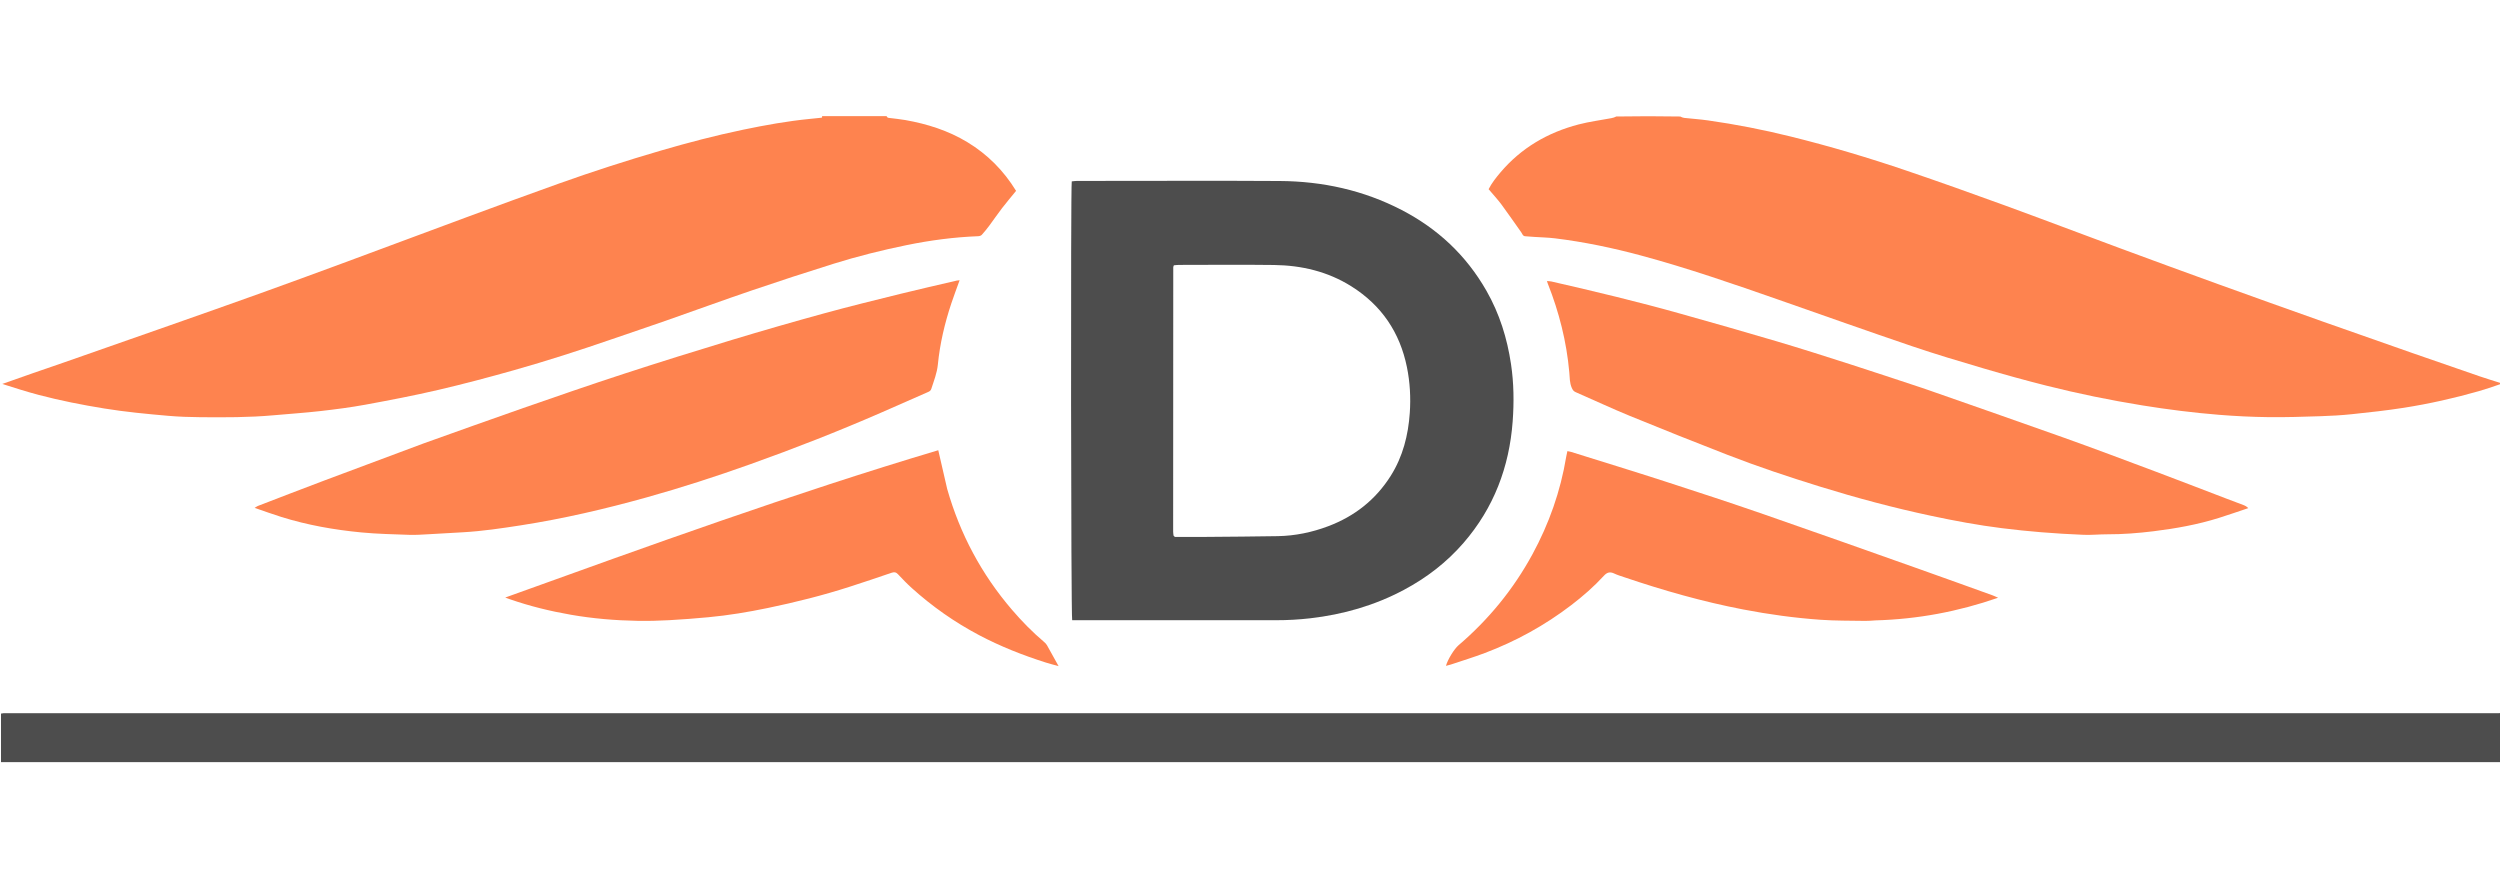
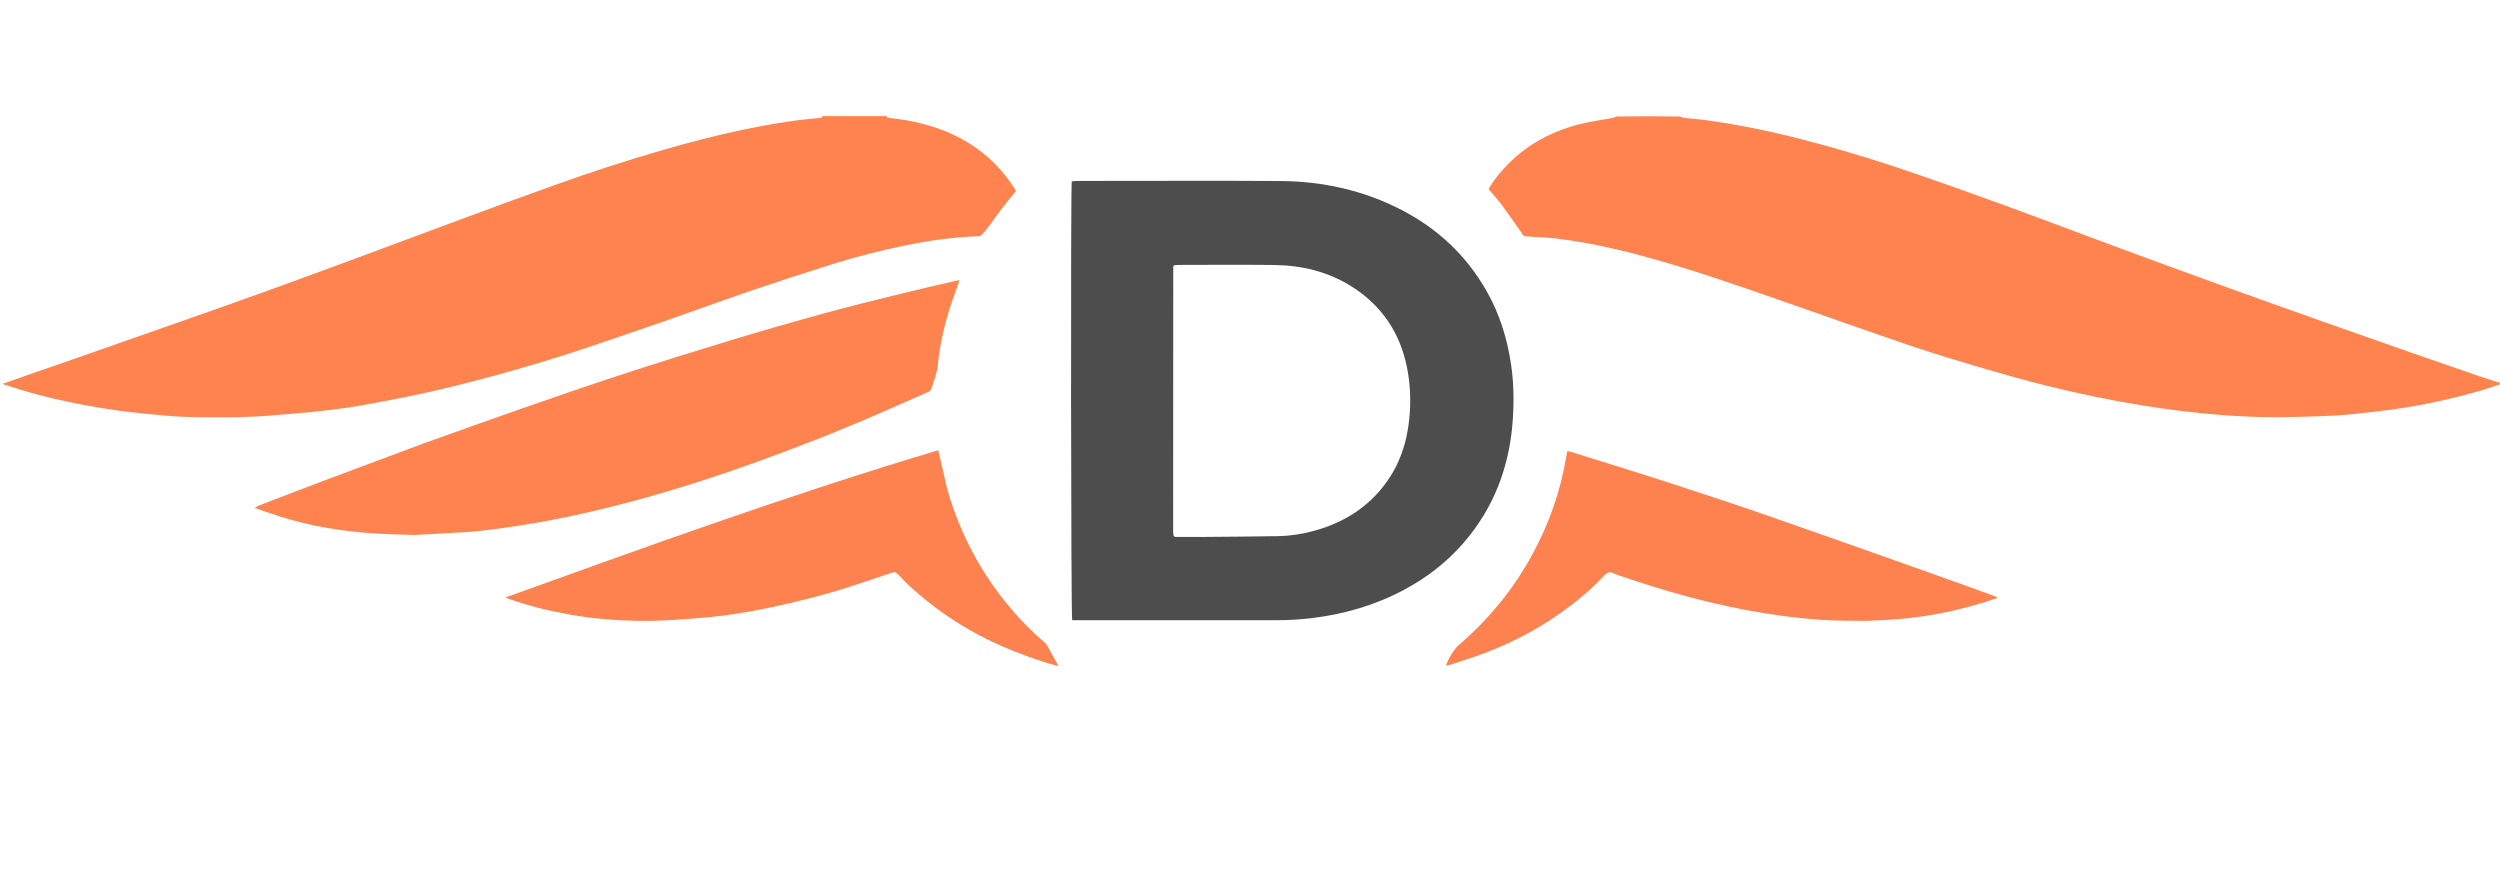
<svg xmlns="http://www.w3.org/2000/svg" version="1.1" id="Layer_1" x="0px" y="0px" height="55" width="157" viewBox="0 0 5000 1291" enable-background="new 0 0 5000 1291" xml:space="preserve">
  <path fill="#FE834F" opacity="1" stroke="none" d="     M1773.063,2   C1775.226,5.198 1775.231,5.166 1778.09,5.533   C1788.947,6.923 1799.877,7.904 1810.642,9.815   C1854.505,17.6 1896.494,30.856 1934.84,54.093   C1975.116,78.5 2007.39,110.99 2032.158,151.447   C2022.732,163.018 2013.058,174.391 2003.961,186.208   C1995.243,197.533 1987.24,209.404 1978.696,220.866   C1973.956,227.224 1968.95,233.416 1963.63,239.29   C1962.109,240.971 1959.099,242.017 1956.725,242.106   C1908.182,243.927 1860.219,250.303 1812.674,260.066   C1763.505,270.161 1714.818,282.294 1666.933,297.272   C1612.367,314.34 1557.984,332.046 1503.862,350.475   C1446.295,370.077 1389.17,390.973 1331.769,411.066   C1296.003,423.585 1260.057,435.592 1224.235,447.95   C1159.2,470.387 1093.739,491.541 1027.536,510.206   C977.348,524.355 926.91,537.8 876.132,549.621   C827.978,560.831 779.352,570.151 730.71,579.089   C700.716,584.601 670.376,588.478 640.059,591.924   C609.088,595.444 577.948,597.469 546.894,600.274   C498.12,604.68 449.22,604.532 400.332,604.098   C379.079,603.909 357.771,603.199 336.607,601.358   C293.667,597.621 250.769,593.555 208.148,586.617   C164.175,579.46 120.539,570.876 77.484,559.539   C53.097,553.117 29.05,545.4 4.54,537.584   C45.75,522.723 87.336,508.739 128.772,494.322   C199.407,469.747 269.973,444.97 340.521,420.145   C400.102,399.18 459.696,378.248 519.137,356.891   C574.82,336.884 630.372,316.507 685.869,295.991   C768.491,265.447 850.963,234.495 933.597,203.986   C995.019,181.309 1056.474,158.71 1118.141,136.712   C1185.111,112.822 1252.78,91.019 1321.036,71.074   C1375.549,55.146 1430.433,40.75 1486.071,29.16   C1530.311,19.945 1574.69,11.922 1619.683,7.51   C1626.616,6.831 1633.559,6.236 1640.472,5.39   C1642.187,5.18 1645.318,5.688 1644,2   C1686.708,2 1729.417,2 1773.063,2  z" />
  <path fill="#FE834F" opacity="1" stroke="none" d="     M5002,537.5   C4987.45,542.626 4973.004,547.617 4958.331,551.811   C4908.759,565.98 4858.491,577.292 4807.586,585.283   C4773.19,590.683 4738.51,594.41 4703.872,598.071   C4683.092,600.268 4662.165,601.444 4641.273,602.109   C4606.353,603.221 4571.398,604.411 4536.478,603.973   C4503.608,603.56 4470.693,601.963 4437.924,599.315   C4386.667,595.173 4335.655,588.759 4284.85,580.533   C4220.191,570.063 4156.088,556.963 4092.613,540.957   C4050.725,530.395 4009.052,518.876 3967.61,506.676   C3919.47,492.504 3871.333,478.159 3823.824,462.034   C3735.067,431.909 3646.76,400.46 3558.275,369.534   C3466.956,337.616 3375.544,305.963 3282.08,280.747   C3225.581,265.503 3168.37,253.564 3110.252,246.412   C3096.428,244.711 3082.426,244.471 3068.508,243.526   C3062.555,243.122 3056.614,242.505 3050.656,242.227   C3045.51,241.986 3044.681,237.361 3042.51,234.34   C3029.316,215.976 3016.662,197.216 3003.18,179.069   C2995.28,168.435 2986.179,158.691 2977.213,148.066   C2983.586,135.709 2992.017,125.036 3000.772,114.692   C3042.38,65.534 3095.492,34.67 3157.259,18.562   C3178.712,12.967 3200.893,10.172 3222.727,6.023   C3226.231,5.357 3229.659,4.292 3232.561,2.705   C3274.708,2 3317.417,2 3360.508,2.728   C3363.376,4.152 3365.823,5.207 3368.356,5.485   C3384.192,7.222 3400.12,8.268 3415.883,10.499   C3471.476,18.365 3526.516,29.16 3581.022,42.655   C3659.797,62.158 3737.533,85.273 3814.319,111.435   C3879.134,133.518 3943.669,156.456 4007.999,179.919   C4086.076,208.395 4163.754,237.962 4241.704,266.789   C4306.541,290.767 4371.446,314.561 4436.456,338.064   C4505.868,363.158 4575.39,387.949 4644.953,412.623   C4705.415,434.069 4765.974,455.24 4826.537,476.397   C4870.76,491.846 4915.032,507.159 4959.342,522.355   C4973.461,527.196 4987.775,531.468 5002,536   C5002,536 5002,537 5002,537.5  z" />
-   <path fill="#4D4D4D" opacity="1" stroke="none" d="     M2,1196.912   C5.333,1196.019 8.665,1196.054 11.998,1196.054   C1672.391,1196.056 3332.784,1196.056 4993.177,1196.055   C4995.51,1196.055 4997.843,1196.047 5001.088,1196.021   C5002,1228.661 5002,1261.323 5002,1293.904   C3335.333,1293.904 1668.667,1293.904 2,1293.904   C2,1261.813 2,1229.818 2,1196.912  z" />
  <path fill="#4D4D4D" opacity="1" stroke="none" d="     M2972.858,351.199   C2999.162,397.272 3014.304,446.275 3022.016,497.841   C3027.717,535.954 3028.158,574.353 3025.344,612.487   C3018.613,703.719 2987.574,785.667 2927.104,855.458   C2893.321,894.448 2853.178,925.307 2807.732,949.501   C2749.054,980.739 2686.423,998.691 2620.542,1006.275   C2597.998,1008.871 2575.47,1010.135 2552.798,1010.12   C2420.806,1010.028 2288.814,1010.075 2156.822,1010.075   C2152.554,1010.075 2148.286,1010.075 2144.35,1010.075   C2141.897,1001.88 2141.199,146.556 2143.507,132.486   C2146.674,132.182 2150.156,131.584 2153.643,131.56   C2168.975,131.454 2184.308,131.513 2199.64,131.513   C2319.633,131.515 2439.63,130.944 2559.618,131.714   C2645.091,132.262 2726.917,150.112 2803.25,189.66   C2875.141,226.906 2932.156,280.02 2972.858,351.199      M2413,843.51   C2460.608,843.038 2508.221,842.869 2555.821,841.992   C2590.396,841.354 2623.933,834.383 2656.27,822.213   C2709.063,802.345 2751.37,769.156 2781.541,721.255   C2805.72,682.865 2816.513,640.156 2819.584,595.403   C2821.686,564.771 2820.008,534.231 2813.86,504.012   C2799.707,434.456 2763.017,380.31 2702.921,342.482   C2655.649,312.726 2603.148,300.379 2547.944,299.678   C2484.651,298.875 2421.341,299.478 2358.038,299.526   C2354.514,299.529 2350.99,300.038 2347.747,300.29   C2347.098,302.22 2346.516,303.144 2346.515,304.069   C2346.403,480.314 2346.33,656.56 2346.293,832.805   C2346.293,835.437 2346.764,838.07 2347.053,840.699   C2347.085,840.995 2347.333,841.29 2347.538,841.537   C2347.748,841.79 2348.03,841.985 2349.762,843.509   C2369.176,843.509 2390.088,843.509 2413,843.51  z" />
  <path fill="#FE834F" opacity="1" stroke="none" d="     M846.768,656.692   C913.883,632.794 980.147,608.834 1046.69,585.677   C1113.549,562.411 1180.465,539.265 1247.762,517.314   C1319.46,493.927 1391.47,471.456 1463.651,449.604   C1524.71,431.119 1586.044,413.486 1647.564,396.601   C1698.185,382.708 1749.192,370.197 1800.152,357.58   C1837.887,348.237 1875.821,339.701 1913.674,330.839   C1915.225,330.475 1916.856,330.45 1919.22,330.179   C1913.518,346.055 1907.778,361.112 1902.689,376.386   C1889.422,416.209 1879.843,456.9 1875.727,498.729   C1874.043,515.833 1867.735,531.517 1862.547,547.596   C1861.331,551.363 1858.692,552.609 1855.581,553.971   C1824.531,567.57 1793.548,581.32 1762.478,594.87   C1676.224,632.483 1588.665,666.773 1500.025,698.364   C1431.762,722.693 1362.886,745.064 1293.087,764.528   C1210.492,787.561 1127.092,807.065 1042.298,820.255   C1003.606,826.273 964.89,832.066 925.739,834.263   C902.871,835.546 880.013,837.007 857.14,838.183   C844.204,838.849 831.217,839.865 818.304,839.384   C786.466,838.198 754.631,837.623 722.826,834.574   C668.412,829.357 614.949,819.914 562.763,803.653   C545.342,798.225 528.196,791.915 509.269,785.442   C512.353,783.589 513.964,782.272 515.81,781.563   C560.177,764.516 604.494,747.333 648.976,730.588   C714.6,705.884 780.345,681.501 846.768,656.692  z" />
-   <path fill="#FE834F" opacity="1" stroke="none" d="     M3859.267,550.713   C3949.072,582.245 4038.278,613.1 4127.164,644.85   C4188.188,666.647 4248.841,689.491 4309.522,712.237   C4357.441,730.2 4405.146,748.738 4452.956,766.993   C4464.139,771.263 4475.378,775.386 4486.562,779.654   C4489.906,780.93 4493.15,782.467 4496.578,785.964   C4476.918,792.533 4457.355,799.412 4437.579,805.607   C4394.97,818.954 4351.208,826.768 4306.965,832.223   C4276.267,836.008 4245.508,838.393 4214.548,838.307   C4198.932,838.264 4183.282,839.951 4167.705,839.352   C4139.189,838.255 4110.684,836.47 4082.239,834.17   C4056.121,832.059 4030.035,829.329 4004.032,826.094   C3956.22,820.144 3908.885,811.263 3861.781,801.235   C3787.006,785.318 3713.204,765.578 3640.194,742.979   C3577.64,723.617 3515.49,702.933 3454.451,679.188   C3389.397,653.881 3324.53,628.072 3259.944,601.6   C3223.347,586.6 3187.512,569.745 3151.229,553.967   C3147.091,552.167 3145.371,549.493 3143.631,545.613   C3139.115,535.537 3139.513,524.715 3138.586,514.267   C3133.141,452.886 3118.162,393.903 3095.521,336.737   C3095.04,335.522 3094.676,334.26 3093.851,331.814   C3097.355,332.136 3100.196,332.076 3102.882,332.69   C3189.381,352.473 3275.671,373.121 3361.109,397.126   C3425.108,415.106 3489.068,433.25 3552.797,452.156   C3601.858,466.71 3650.624,482.282 3699.355,497.918   C3747.804,513.463 3796.049,529.649 3844.377,545.569   C3849.114,547.129 3853.814,548.799 3859.267,550.713  z" />
  <path fill="#FE824F" opacity="1" stroke="none" d="     M1894.362,747.57   C1920.146,838.014 1963.173,918.325 2023.841,989.106   C2043.546,1012.095 2064.684,1033.721 2087.834,1053.318   C2090.099,1055.235 2092.389,1057.42 2093.835,1059.955   C2101.379,1073.178 2108.654,1086.555 2117.189,1101.988   C2107.25,1099.206 2099.375,1097.247 2091.654,1094.801   C2045.601,1080.214 2000.85,1062.53 1958.051,1039.914   C1909.253,1014.128 1864.498,982.674 1823.548,945.783   C1813.91,937.101 1804.891,927.693 1796.019,918.215   C1791.958,913.876 1788.33,913.456 1782.847,915.344   C1755.196,924.864 1727.455,934.135 1699.623,943.112   C1645.818,960.465 1591.056,974.199 1535.718,985.669   C1496.358,993.827 1456.741,1000.468 1416.704,1004.181   C1390.607,1006.601 1364.461,1008.68 1338.293,1010.089   C1317.38,1011.215 1296.39,1011.762 1275.454,1011.401   C1230.59,1010.626 1185.934,1006.874 1141.684,999.192   C1100.375,992.021 1059.76,982.028 1020.105,968.305   C1017.615,967.444 1015.15,966.506 1010.455,964.796   C1298.568,860.957 1584.577,757.326 1876.523,670.152   C1882.465,695.974 1888.31,721.377 1894.362,747.57  z" />
  <path fill="#FE824F" opacity="1" stroke="none" d="     M3750.87,1010.485   C3743.32,1010.962 3736.685,1011.597 3730.063,1011.477   C3700.468,1010.943 3670.796,1011.341 3641.302,1009.27   C3589.334,1005.622 3537.77,998.506 3486.542,988.661   C3405.436,973.074 3326.288,950.502 3248.169,924.027   C3241.562,921.788 3234.813,919.772 3228.545,916.784   C3220.182,912.797 3214.307,914.109 3207.797,921.196   C3187.971,942.784 3165.942,962.037 3142.634,979.864   C3089.667,1020.375 3031.885,1052.211 2969.586,1075.751   C2947.219,1084.203 2924.301,1091.196 2901.614,1098.795   C2898.559,1099.818 2895.387,1100.491 2891.955,1101.41   C2895.193,1089.058 2908.364,1067.643 2917.153,1060.132   C2977.479,1008.575 3026.916,948.074 3064.821,878.399   C3098.107,817.215 3120.993,752.264 3132.379,683.407   C3132.968,679.843 3133.842,676.327 3134.756,671.968   C3137.562,672.556 3140.082,672.868 3142.466,673.614   C3204.301,692.969 3266.264,711.927 3327.906,731.879   C3394.966,753.585 3461.96,775.543 3528.56,798.61   C3632.815,834.719 3736.743,871.772 3840.753,908.585   C3888.994,925.659 3937.106,943.099 3985.26,960.419   C3988.333,961.524 3991.263,963.028 3996.201,965.2   C3915.765,993.101 3834.987,1008.136 3750.87,1010.485  z" />
</svg>